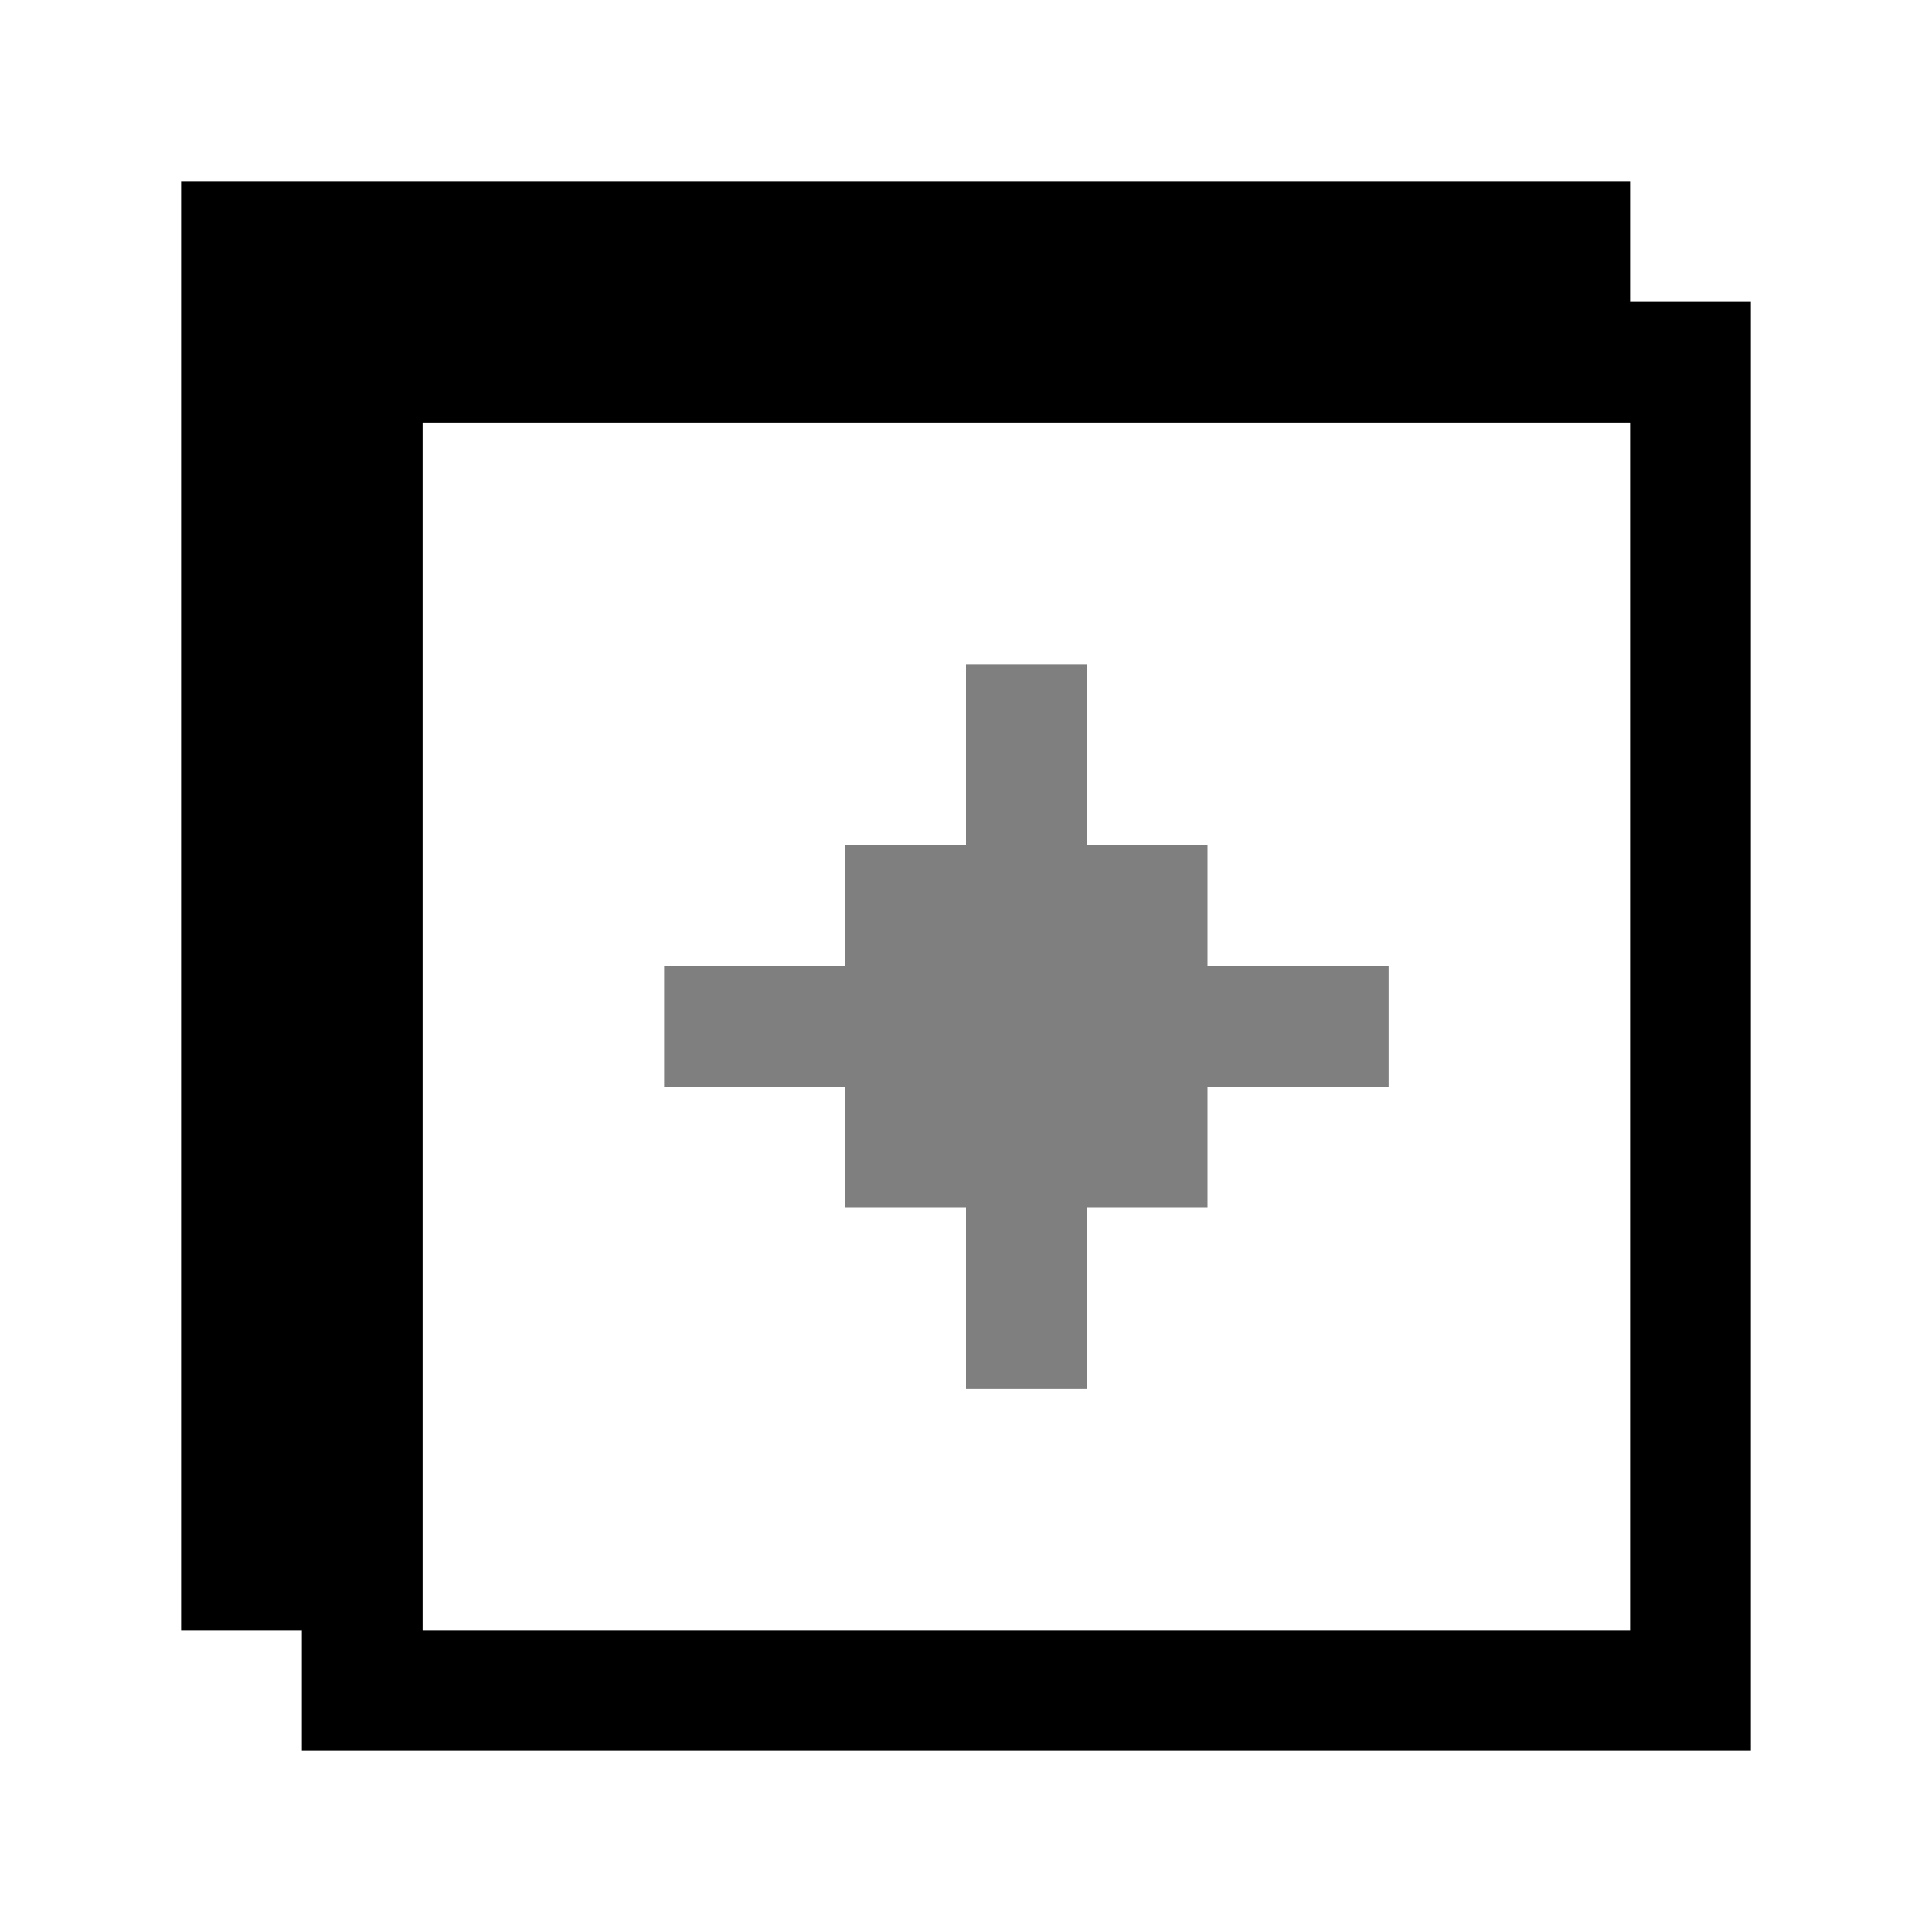
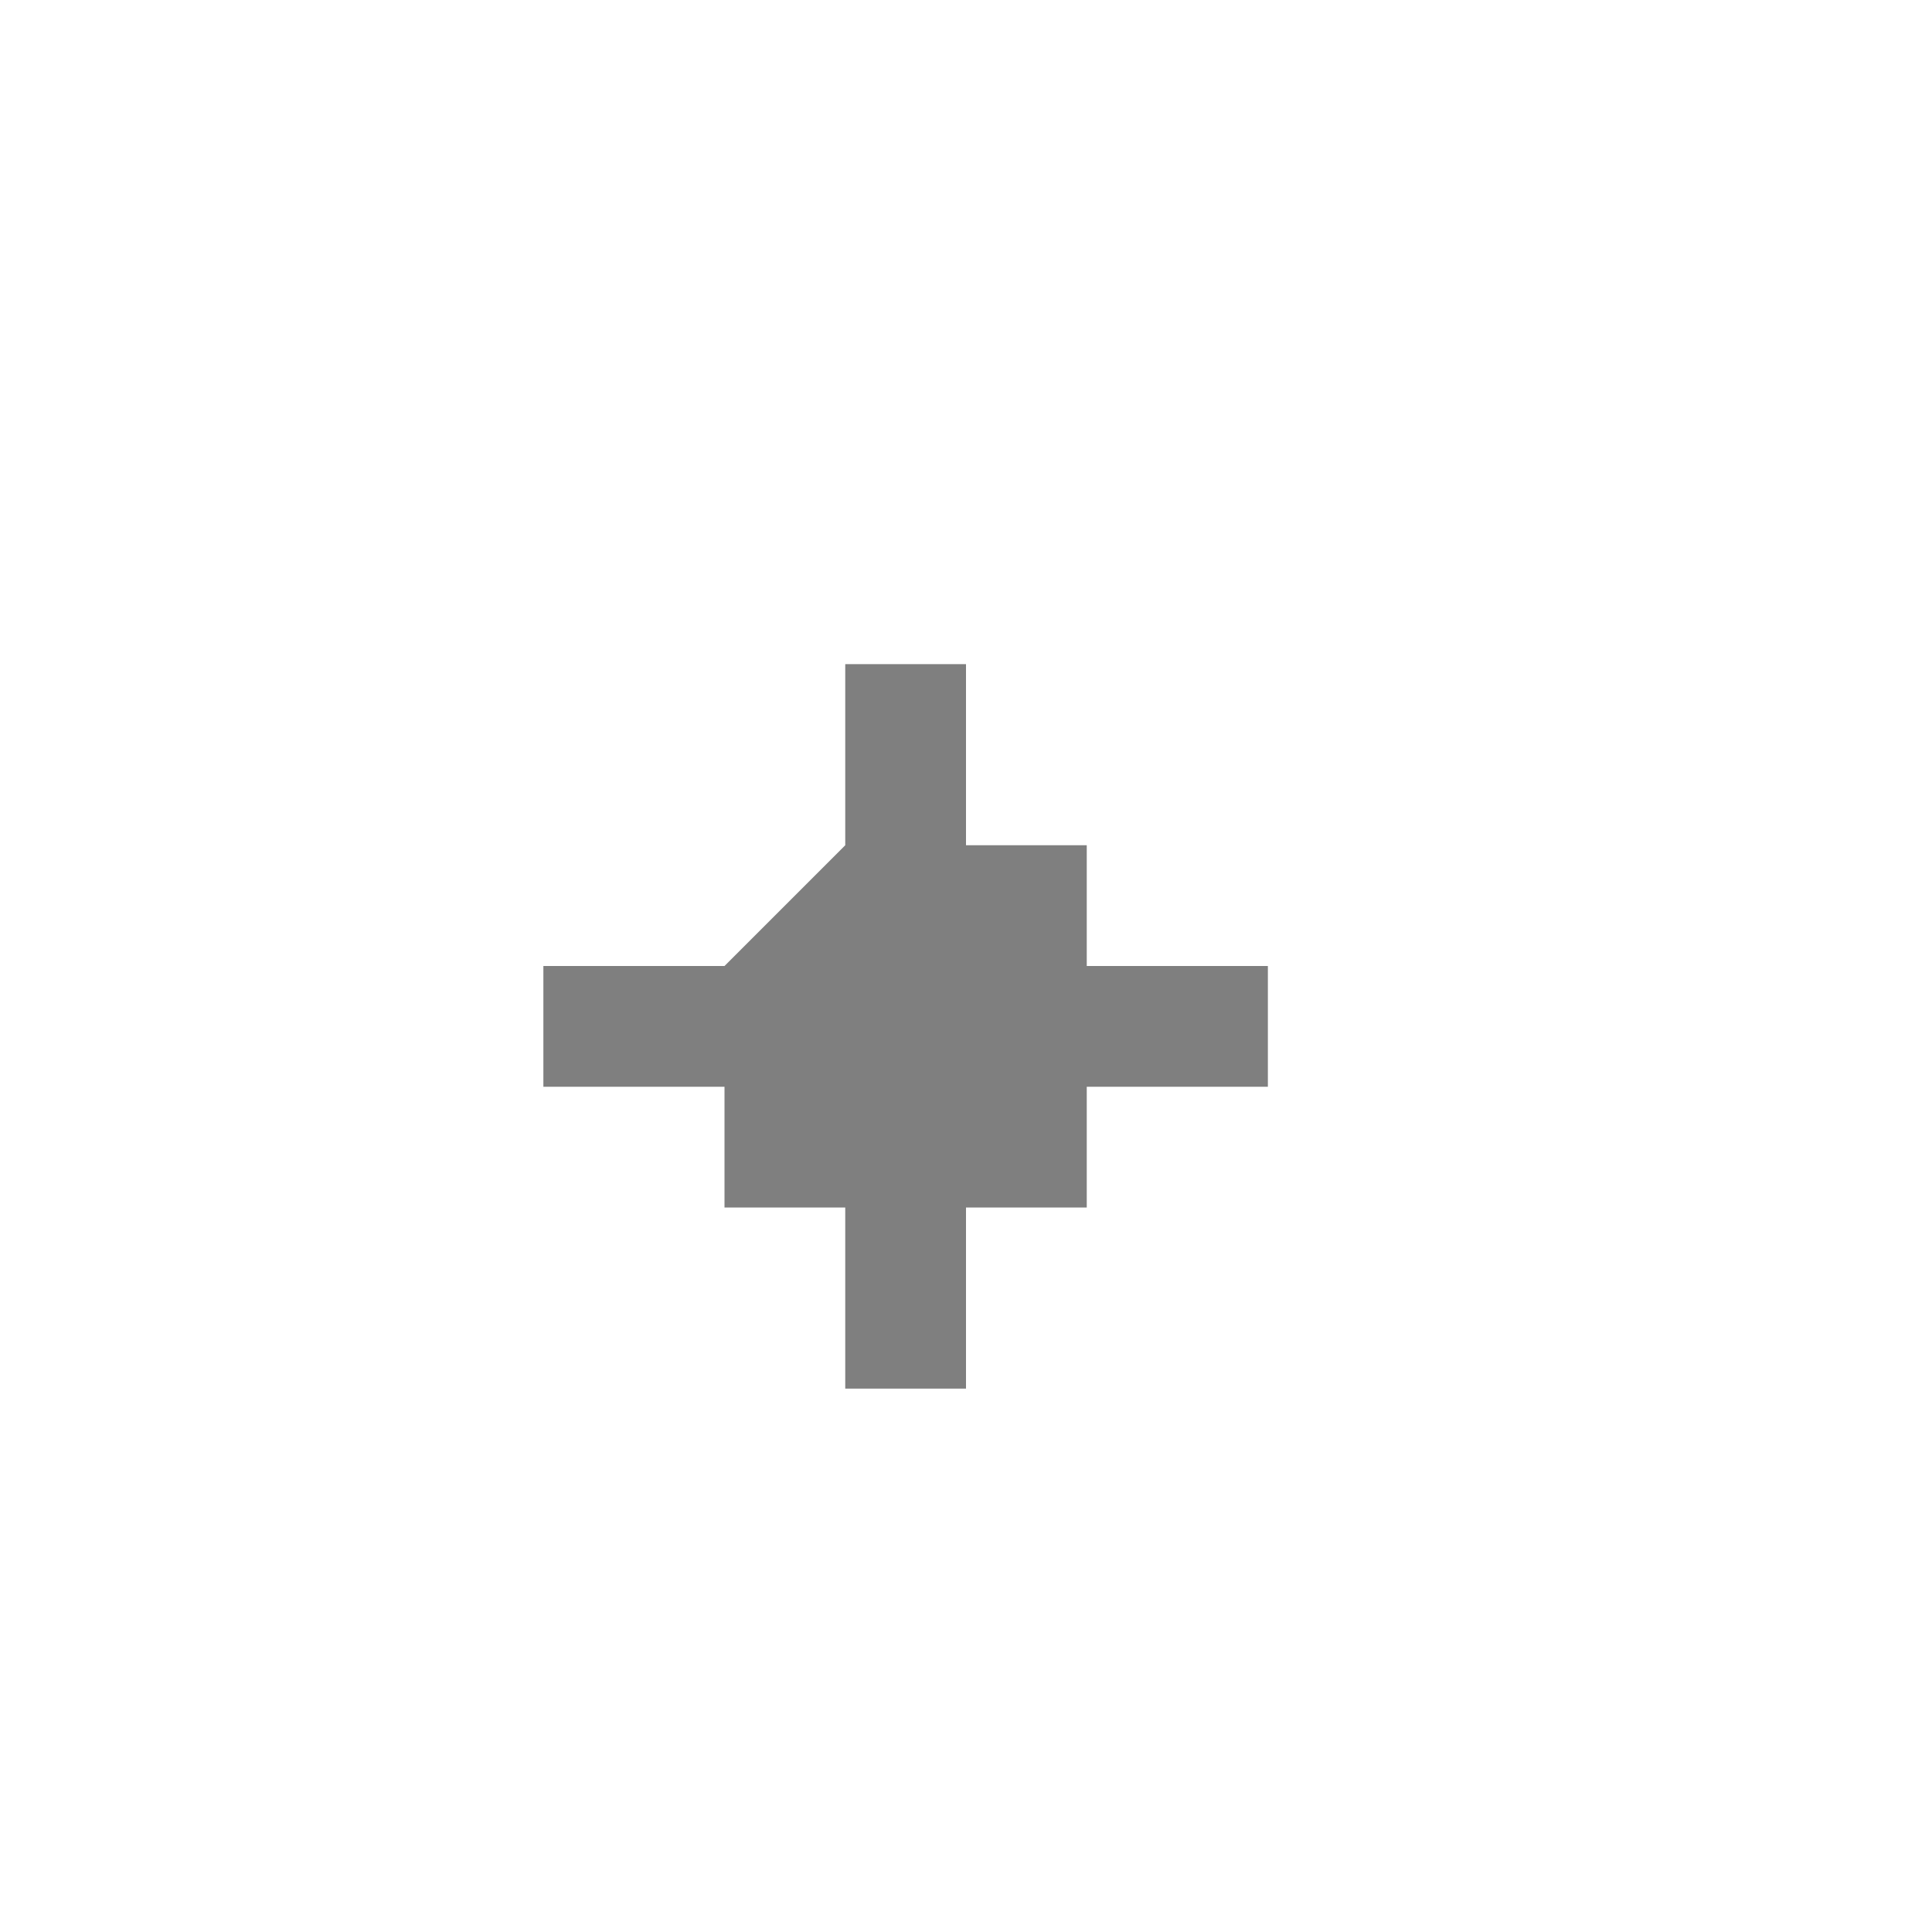
<svg xmlns="http://www.w3.org/2000/svg" fill="none" height="32" viewBox="0 0 32 32" width="32">
  <g fill="currentColor">
-     <path d="m14 14h2v-3h2v3h2v2h3v2h-3v2h-2v3h-2v-3h-2v-2h-3v-2h3z" opacity=".5" />
-     <path clip-rule="evenodd" d="m3 27v-24h24v2h2v24h-24v-2zm4-20h20v20h-20z" fill-rule="evenodd" />
+     <path d="m14 14v-3h2v3h2v2h3v2h-3v2h-2v3h-2v-3h-2v-2h-3v-2h3z" opacity=".5" />
  </g>
</svg>